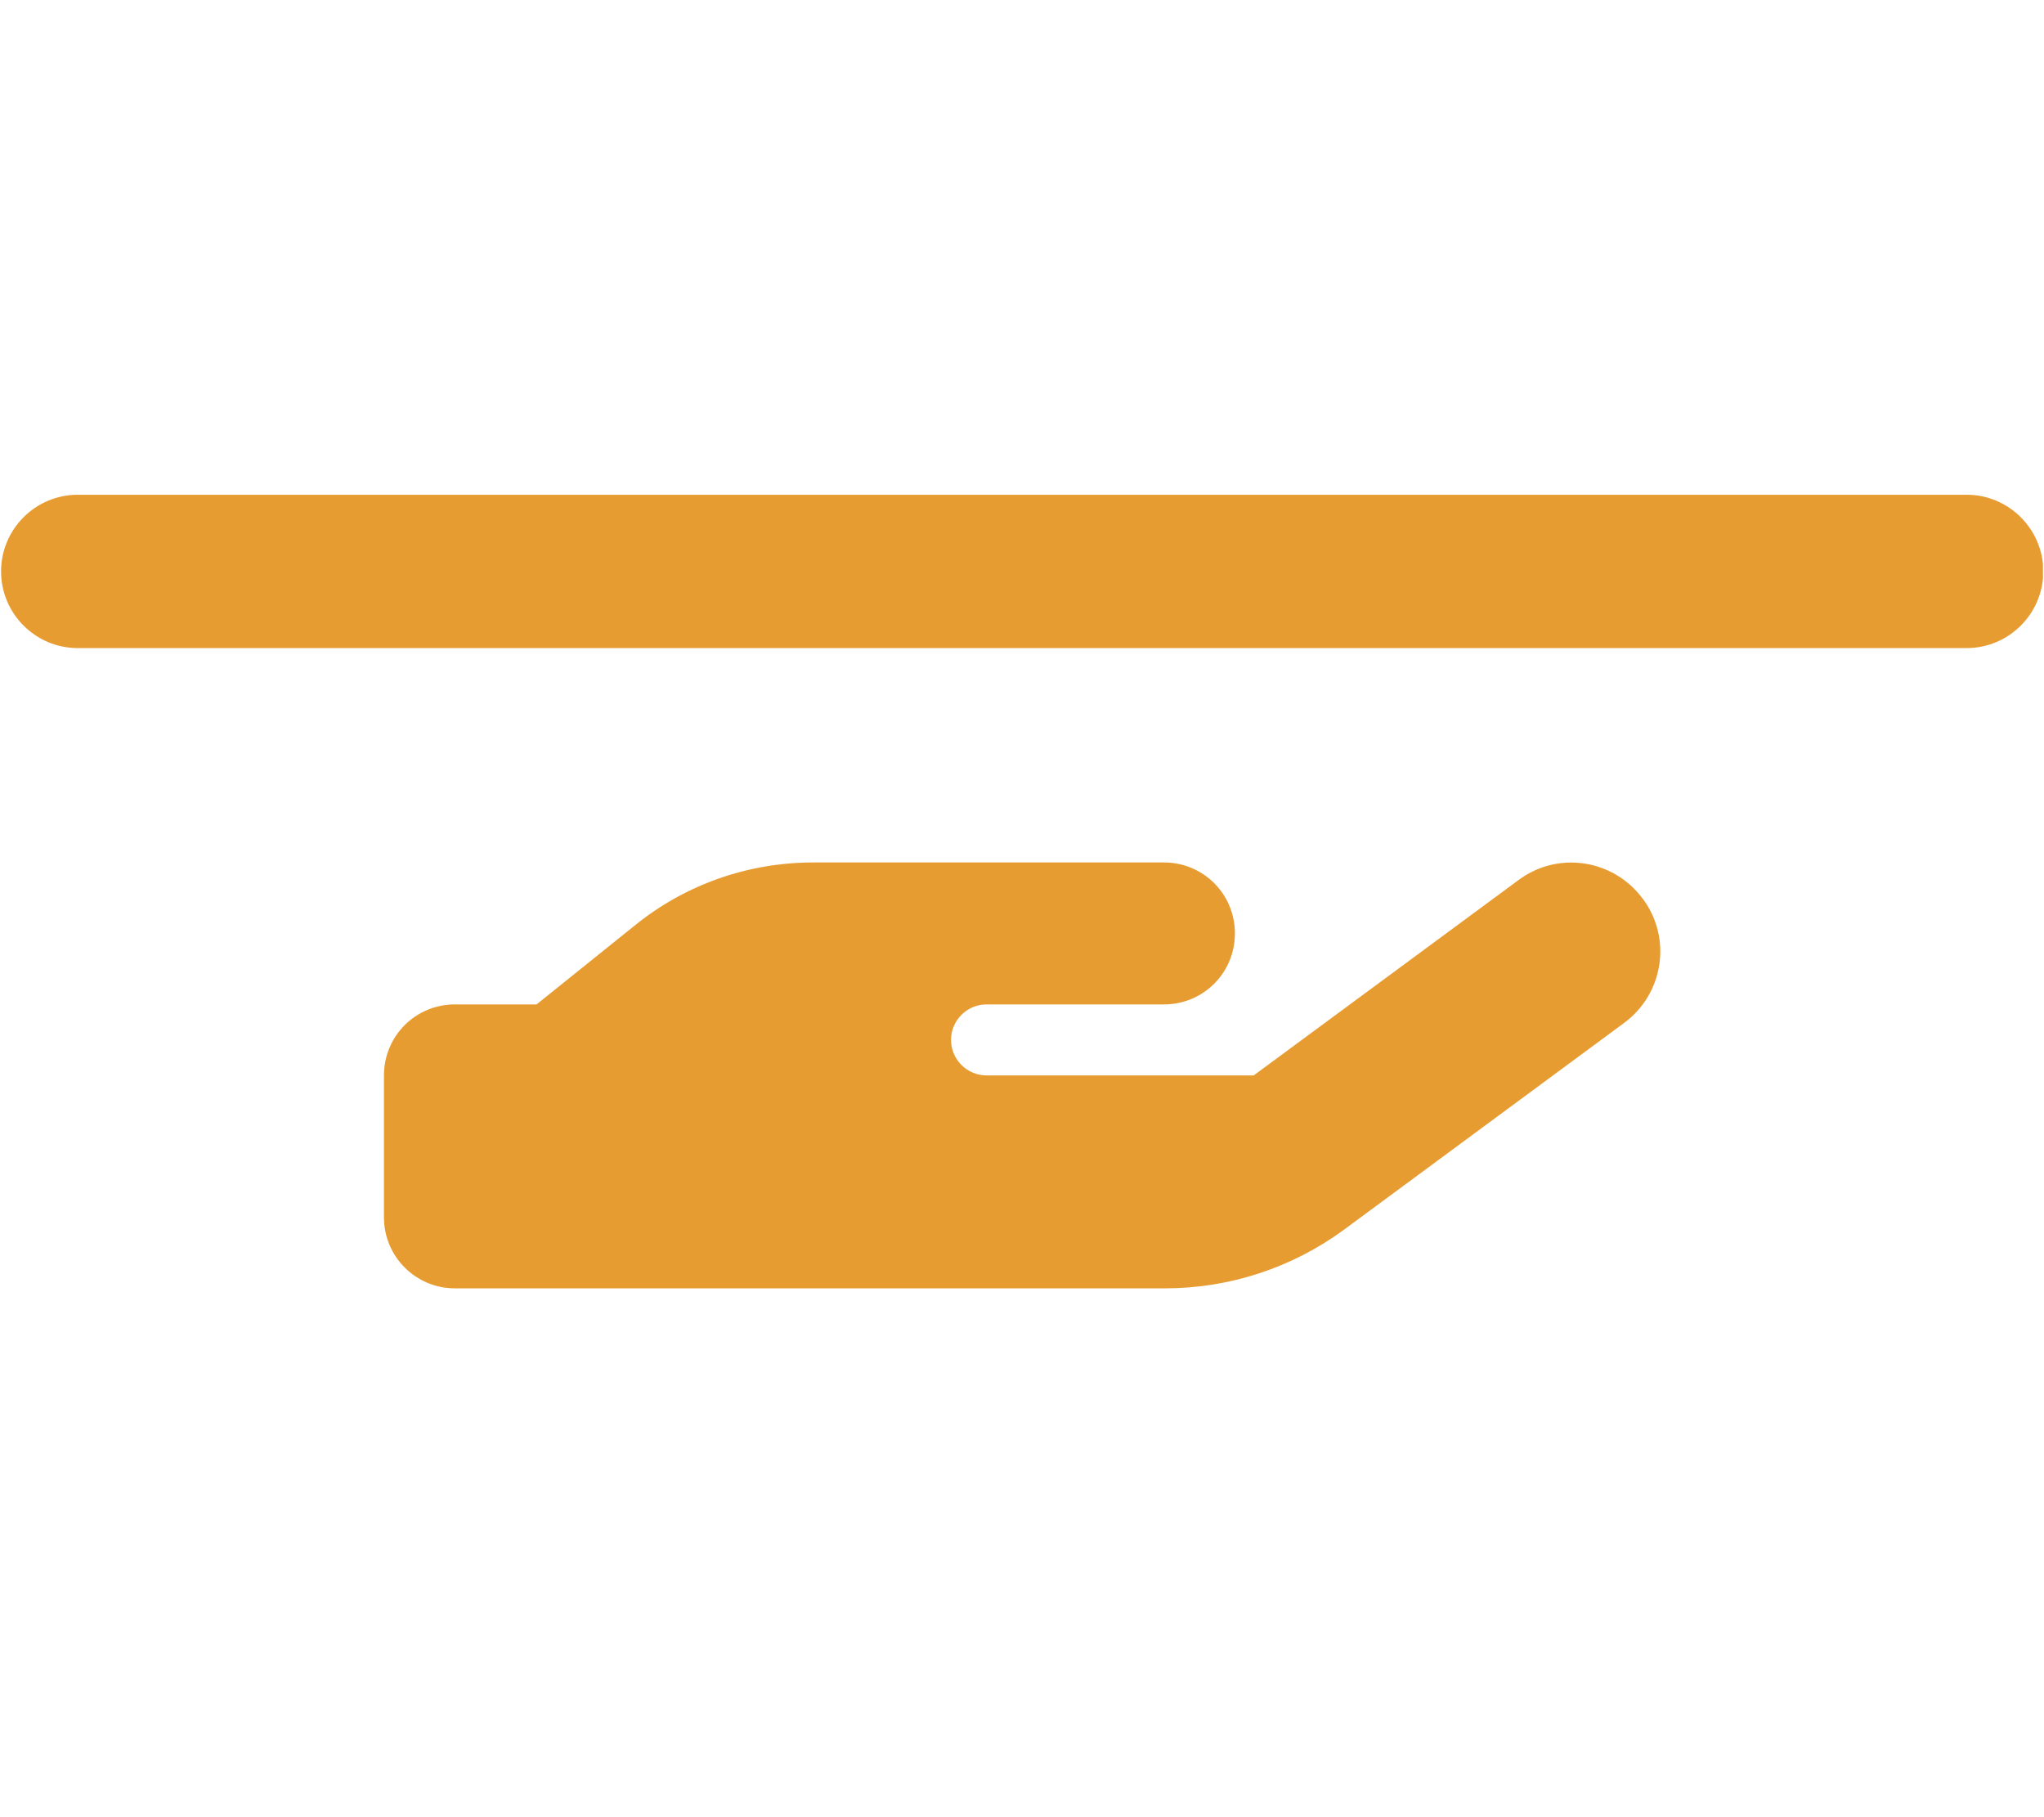
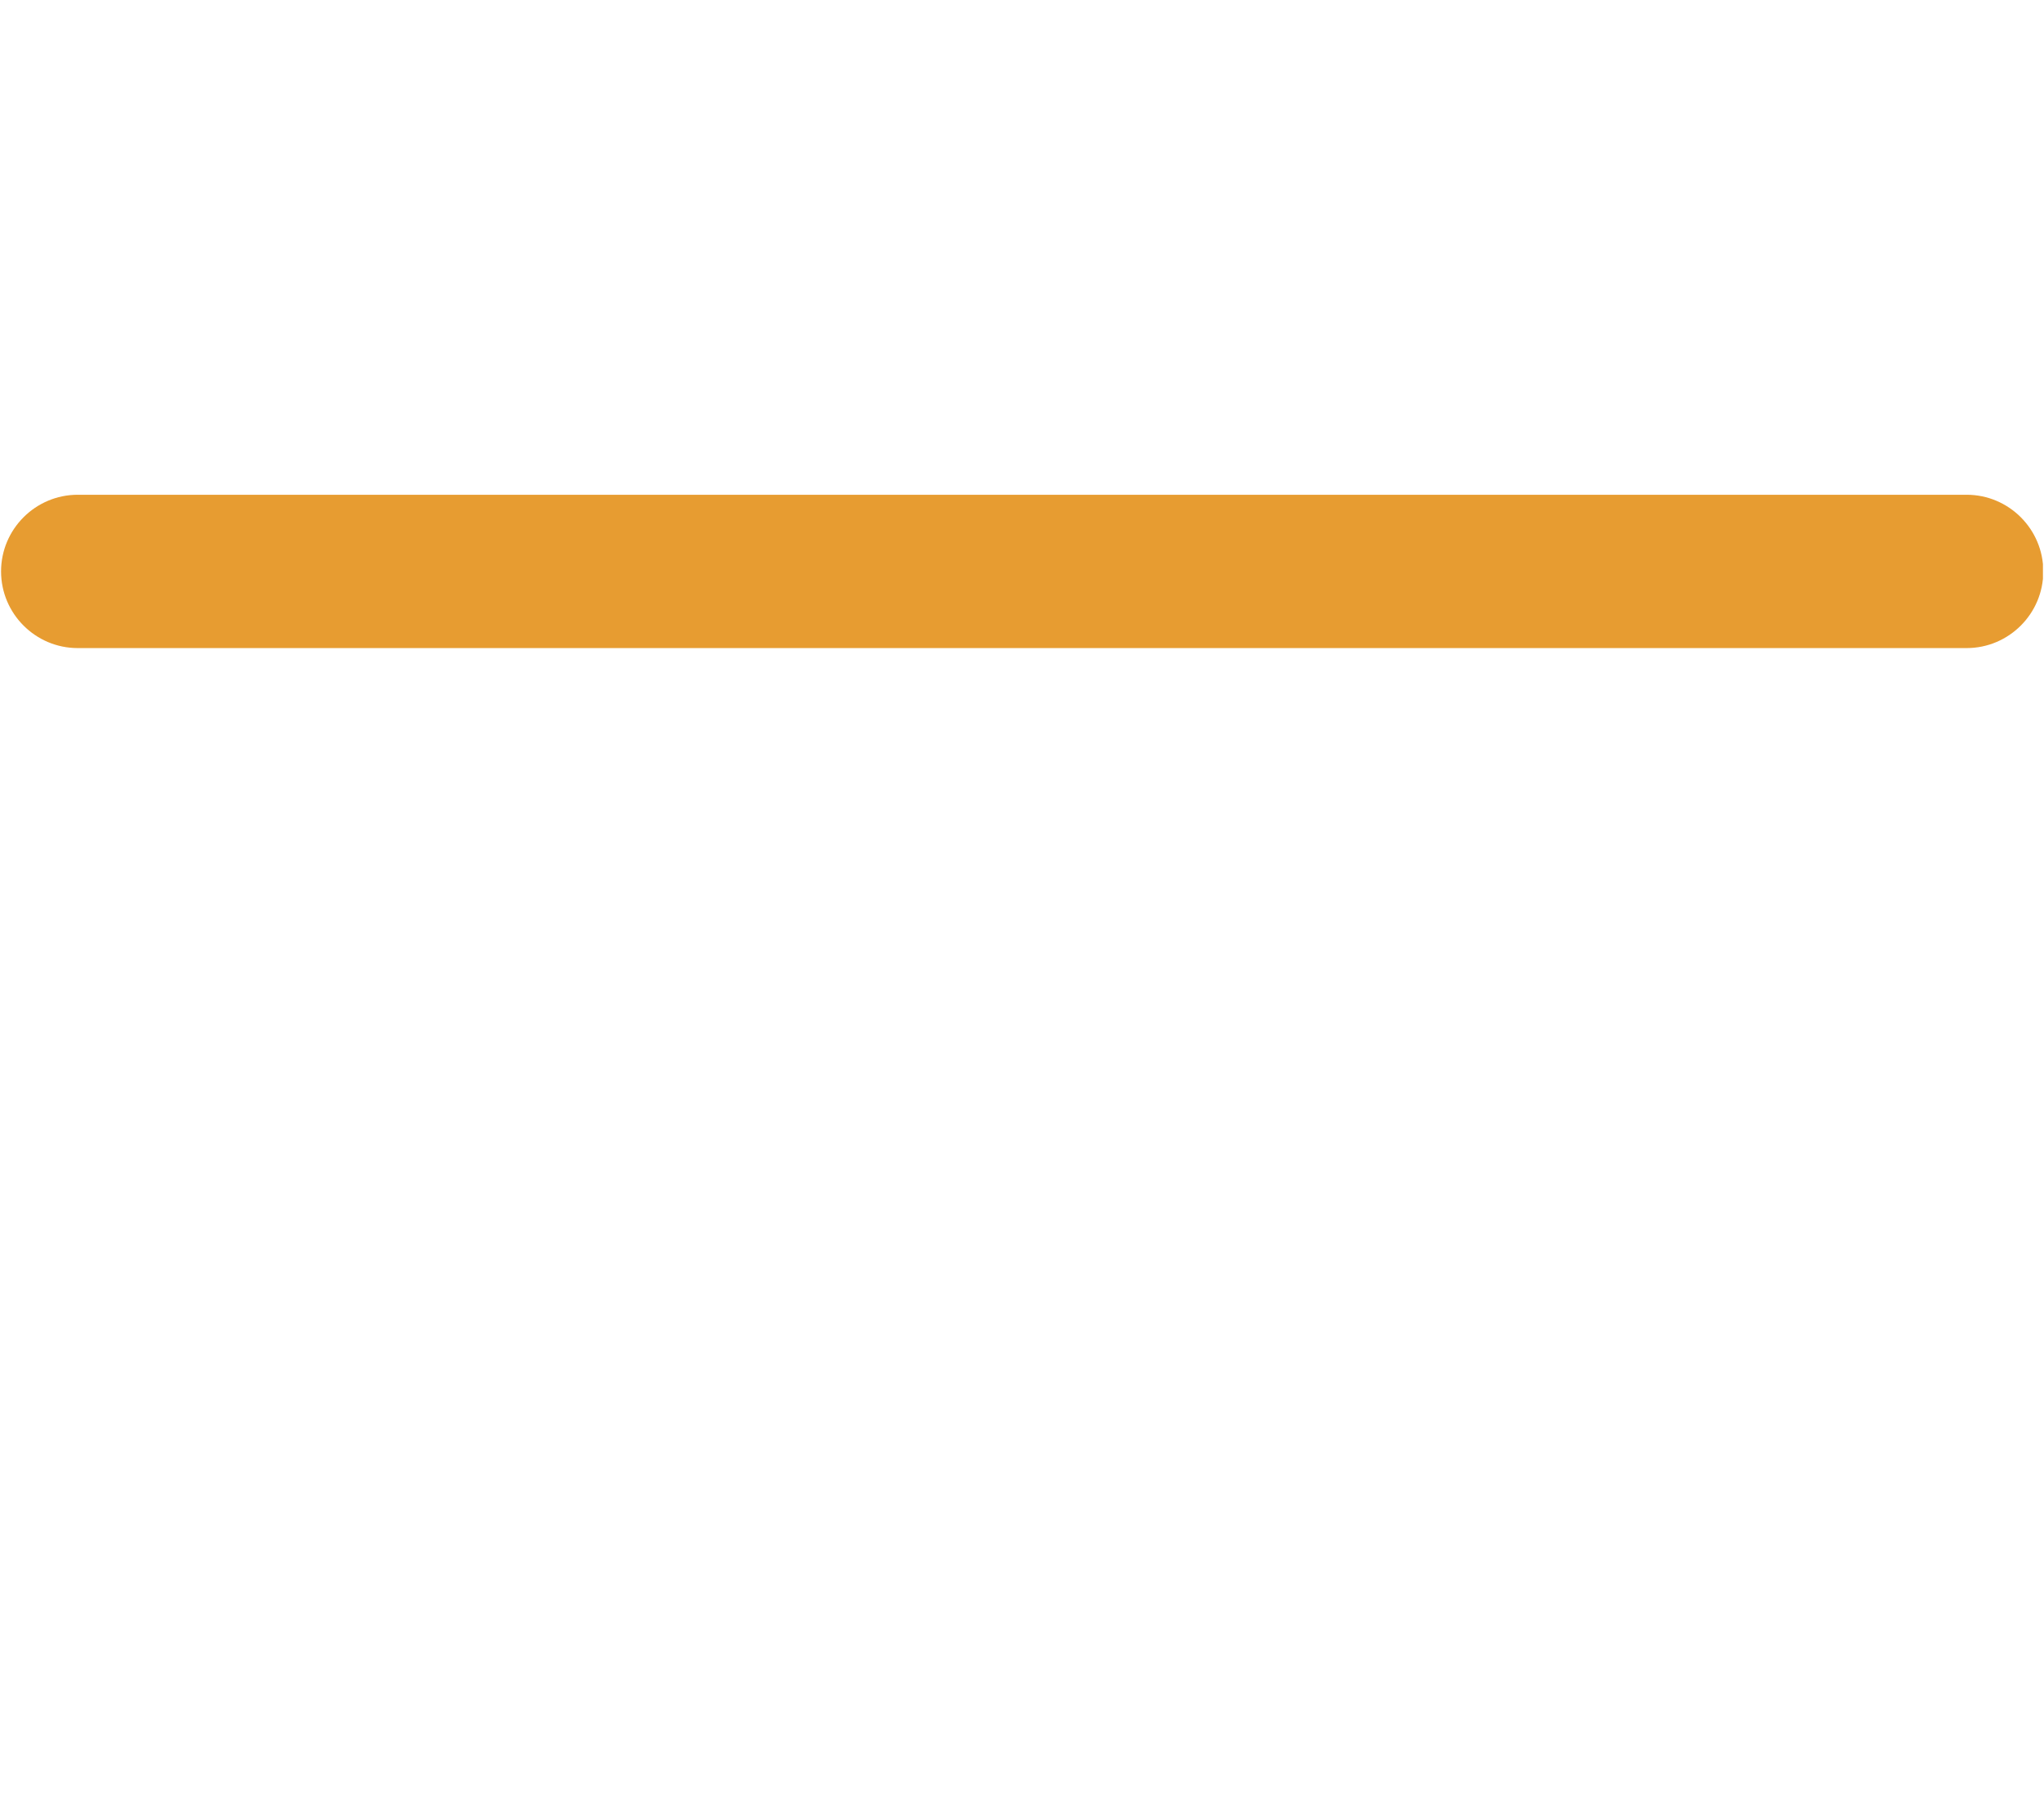
<svg xmlns="http://www.w3.org/2000/svg" id="Ebene_1" version="1.1" viewBox="0 0 576 512">
  <defs>
    <style>
      .st0 {
        fill: none;
      }

      .st1 {
        clip-path: url(#clippath);
      }
    </style>
    <clipPath id="clippath">
      <rect class="st0" x=".3" y="139.4" width="575.4" height="223.6" />
    </clipPath>
  </defs>
  <g class="st1">
-     <path fill="#e79c31" d="M463,253.3c8.2,11.1,5.8,26.7-5.3,34.9l-79,58.3c-14.6,10.7-32.2,16.5-50.4,16.5h-200.1c-11,0-20-8.9-20-20v-40c0-11.1,8.9-20,20-20h23l28-22.5c14.2-11.4,31.8-17.5,50-17.5h98.8c11.1,0,20,8.9,20,20s-8.9,20-20,20h-50c-5.5,0-10,4.5-10,10s4.5,10,10,10h75.3l74.7-55.1c11.1-8.2,26.7-5.8,34.9,5.3" />
    <path fill="#e79c31" d="M21.9,139.4c-11.9,0-21.6,9.7-21.6,21.6s9.7,21.6,21.6,21.6h532.3c11.9,0,21.6-9.7,21.6-21.6s-9.7-21.6-21.6-21.6H21.9Z" />
  </g>
</svg>